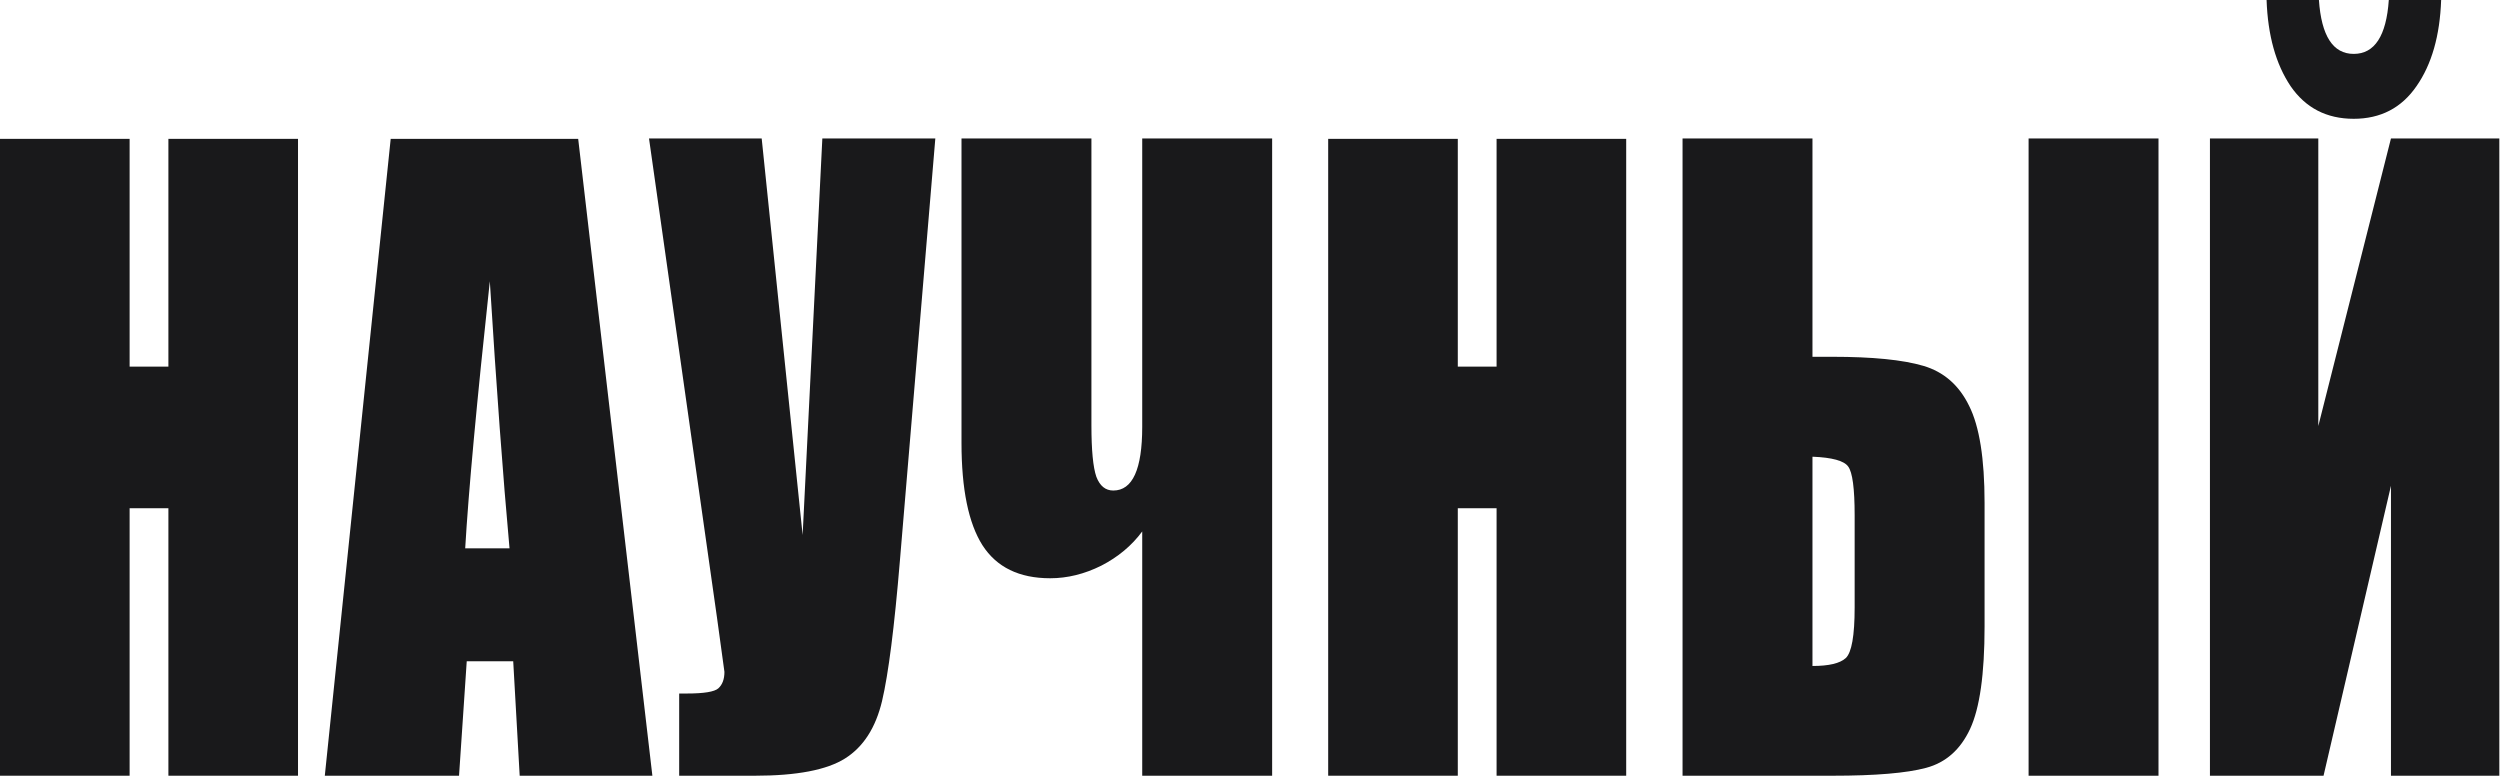
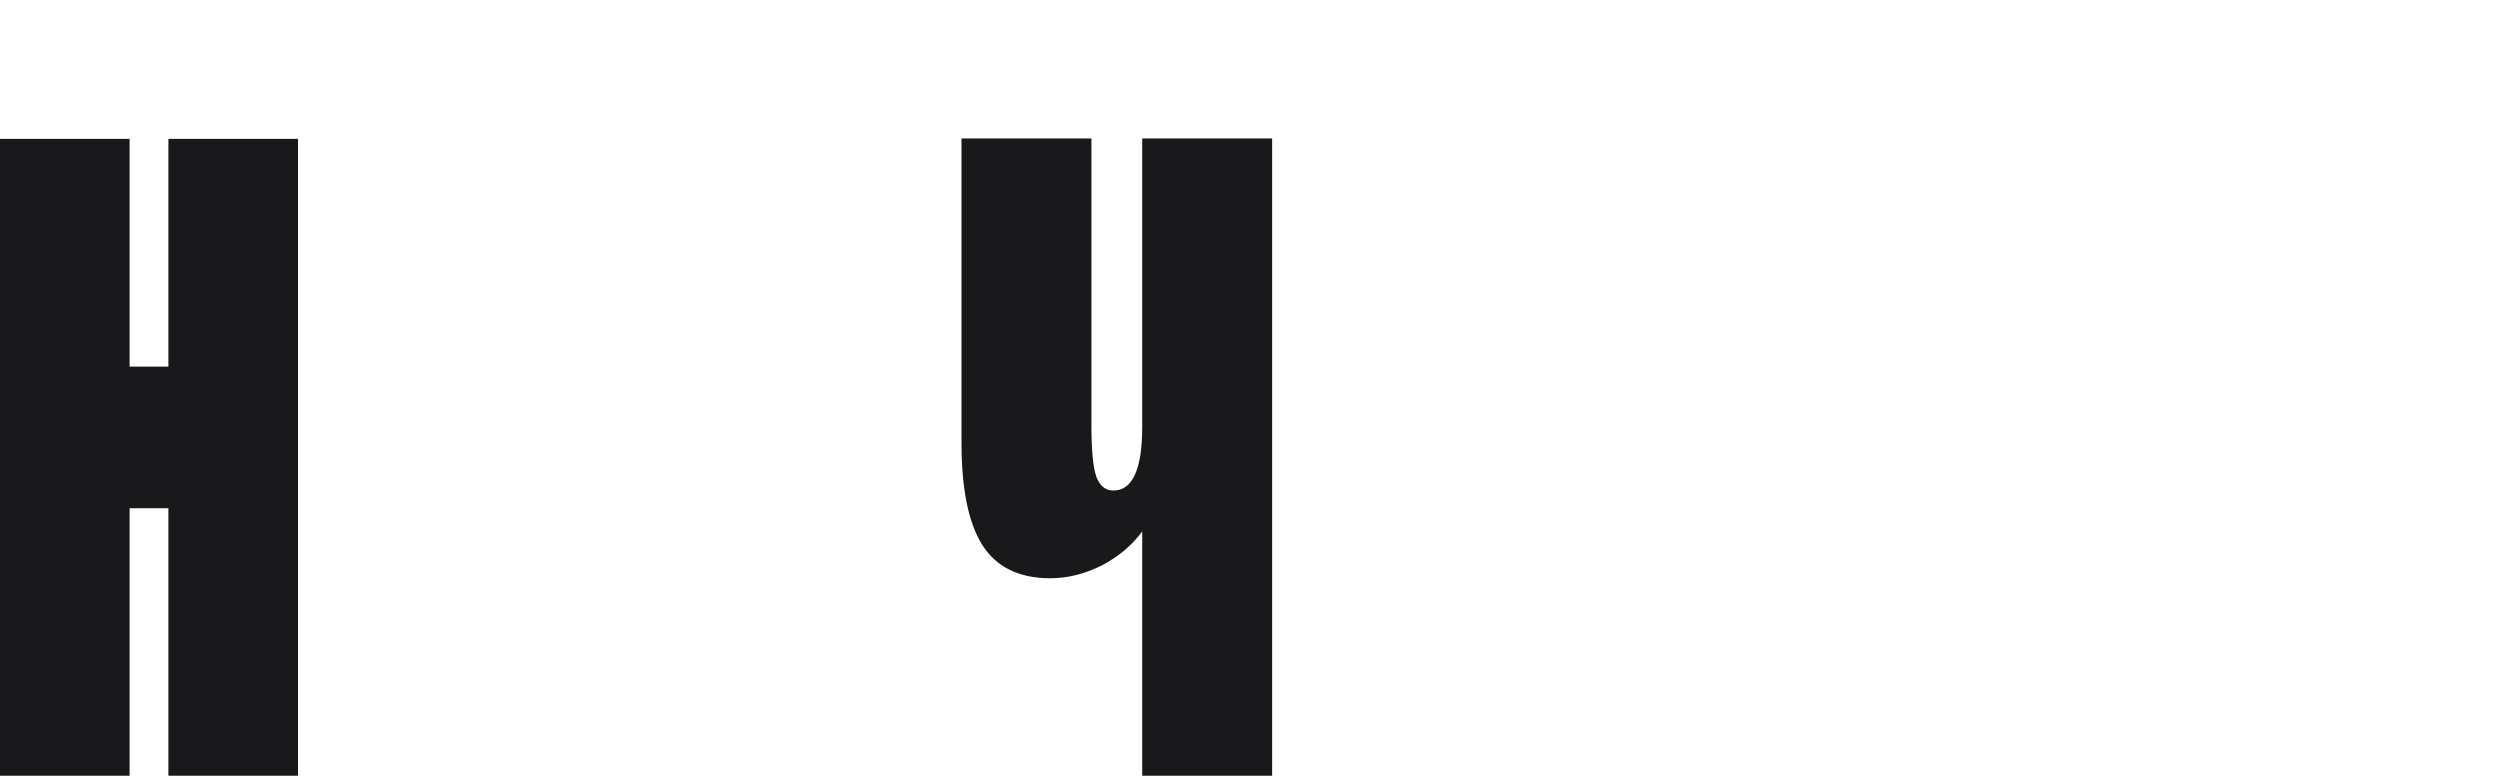
<svg xmlns="http://www.w3.org/2000/svg" width="341" height="106" viewBox="0 0 341 106" fill="none">
-   <path d="M340.908 105.809H326.127V66.264L316.931 105.809H301.436V18.887H316.217V58.109L326.127 18.887H340.908V105.809ZM325.833 0H332.972C332.804 4.865 331.684 8.782 329.612 11.751C327.569 14.72 324.713 16.204 321.046 16.204C317.351 16.204 314.481 14.72 312.438 11.751C310.422 8.746 309.33 4.829 309.162 0H316.301C316.637 4.901 318.218 7.351 321.046 7.351C323.901 7.351 325.497 4.901 325.833 0Z" fill="#19191B" />
-   <path d="M270.695 85.473C270.695 91.948 270.037 96.598 268.721 99.424C267.405 102.249 265.404 104.02 262.716 104.735C260.057 105.451 255.802 105.809 249.951 105.809H229.5V18.887H247.221V48.666H249.951C255.41 48.666 259.539 49.077 262.338 49.9C265.138 50.722 267.223 52.547 268.595 55.372C269.995 58.163 270.695 62.562 270.695 68.572V85.473ZM252.974 82.844V70.289C252.974 66.64 252.68 64.422 252.092 63.635C251.532 62.848 249.909 62.401 247.221 62.294V90.839C249.461 90.839 250.972 90.481 251.756 89.766C252.568 89.014 252.974 86.707 252.974 82.844ZM294.42 105.809H276.7V18.887H294.42V105.809Z" fill="#19191B" />
-   <path d="M221.813 18.94V105.808H204.134V69.323H198.843V105.808H181.165V18.94H198.843V50.007H204.134V18.94H221.813Z" fill="#19191B" />
  <path d="M155.799 72.489C154.371 74.42 152.509 75.976 150.214 77.157C147.918 78.301 145.595 78.874 143.243 78.874C139.016 78.874 135.937 77.371 134.005 74.367C132.101 71.362 131.149 66.712 131.149 60.416V18.887H148.87V58.002C148.87 61.4 149.094 63.743 149.542 65.03C150.018 66.282 150.788 66.908 151.852 66.908C154.483 66.908 155.799 64.011 155.799 58.216V18.887H173.52V105.809H155.799V72.489Z" fill="#19191B" />
-   <path d="M127.578 18.887L122.749 76.459C121.993 85.545 121.181 91.93 120.313 95.614C119.445 99.263 117.765 101.874 115.274 103.448C112.782 105.022 108.681 105.809 102.97 105.809H92.64V94.595H93.69C96.013 94.595 97.441 94.362 97.973 93.897C98.533 93.396 98.813 92.645 98.813 91.644C98.813 91.572 98.477 89.122 97.805 84.293L88.525 18.887H103.894L109.479 72.971L112.167 18.887H127.578Z" fill="#19191B" />
-   <path d="M78.864 18.94L88.984 105.808H70.885L70.003 90.195H63.663L62.613 105.808H44.304L53.291 18.94H78.864ZM69.499 74.796C68.604 64.959 67.708 52.815 66.812 38.364C65.02 54.961 63.901 67.105 63.453 74.796H69.499Z" fill="#19191B" />
  <path d="M40.648 18.94V105.808H22.97V69.323H17.679V105.808H0V18.94H17.679V50.007H22.97V18.94H40.648Z" fill="#19191B" />
</svg>